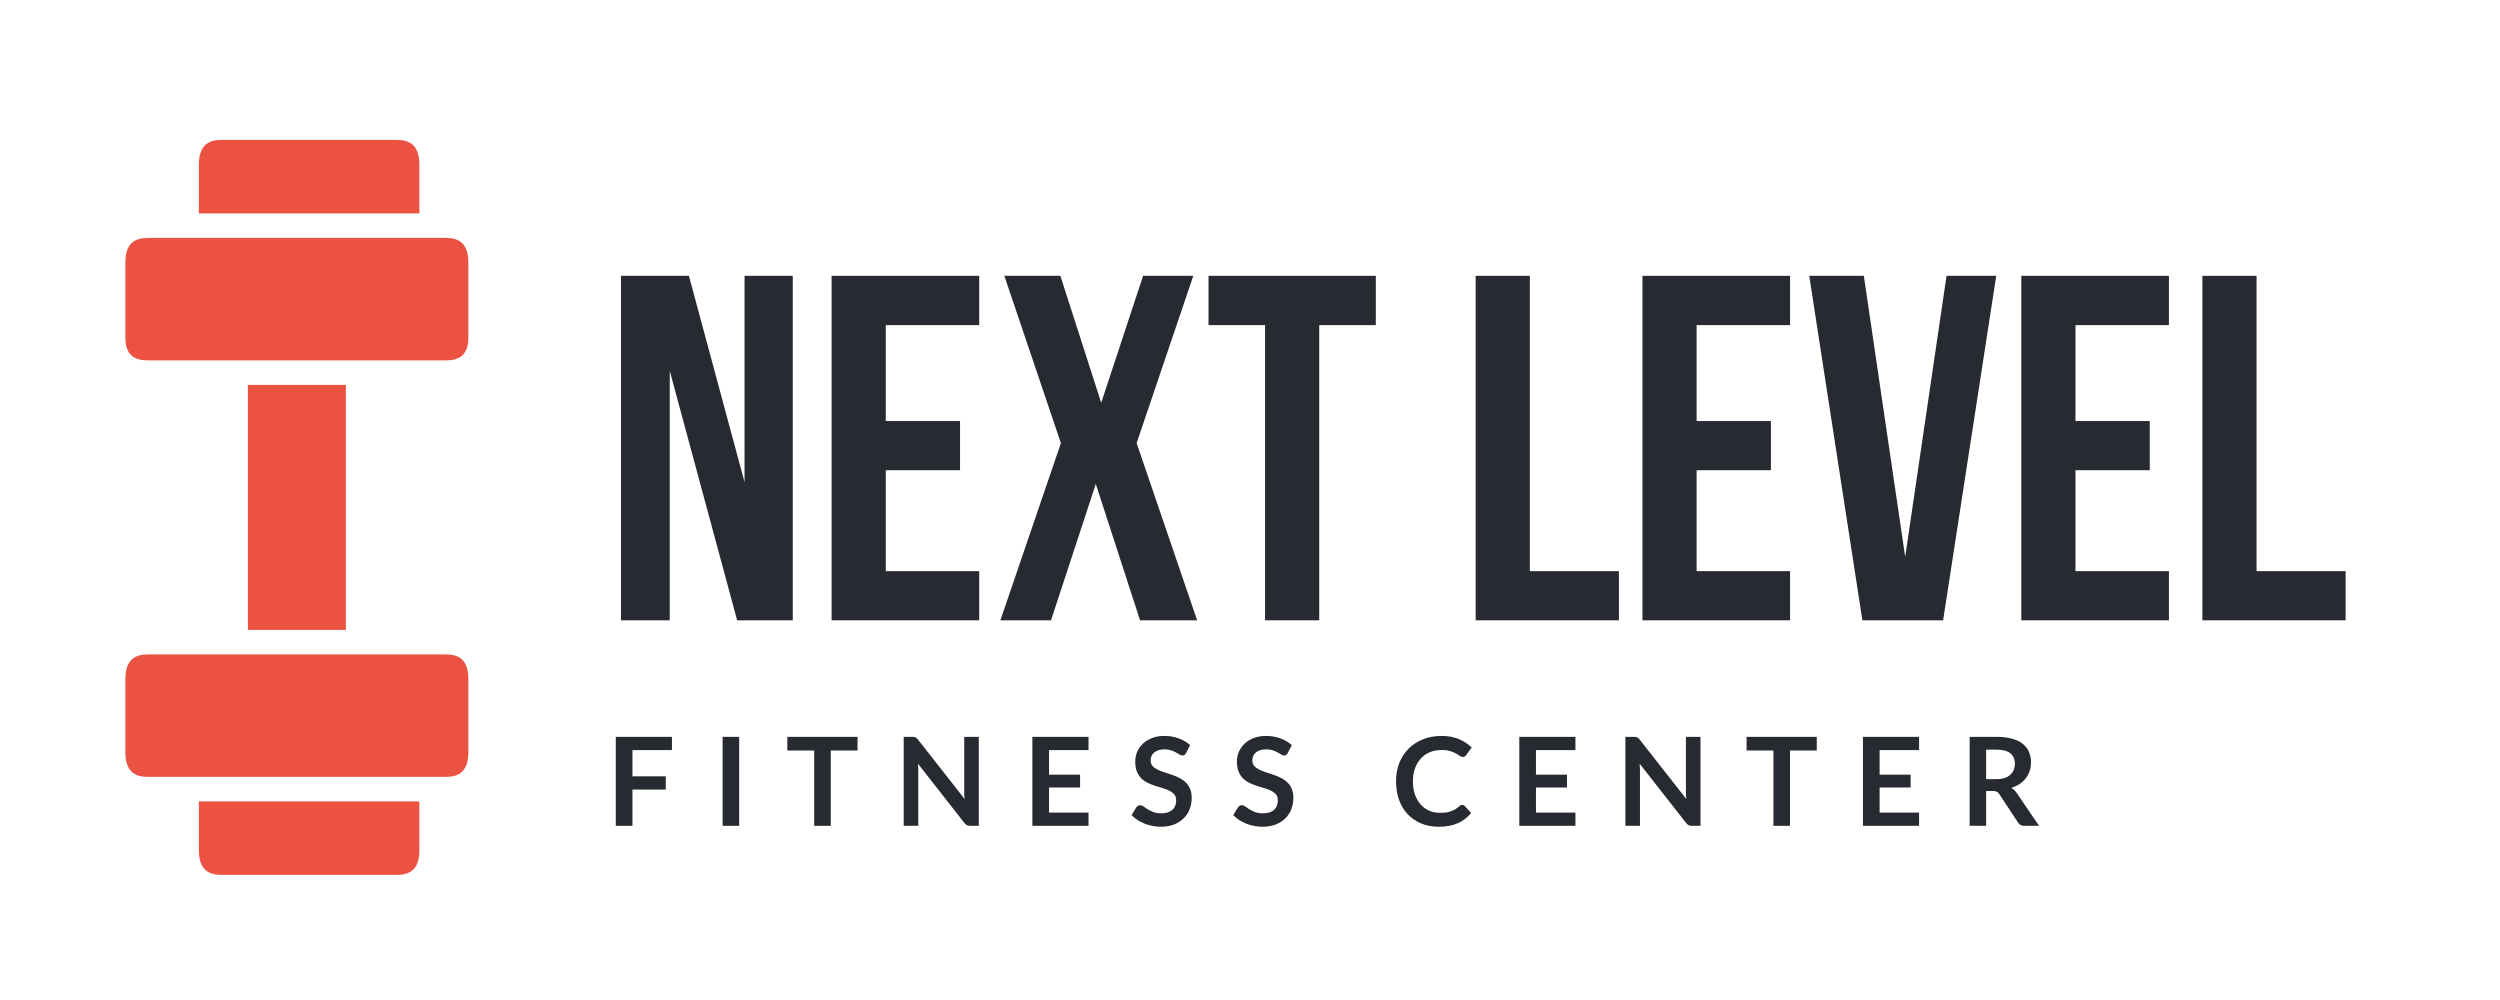
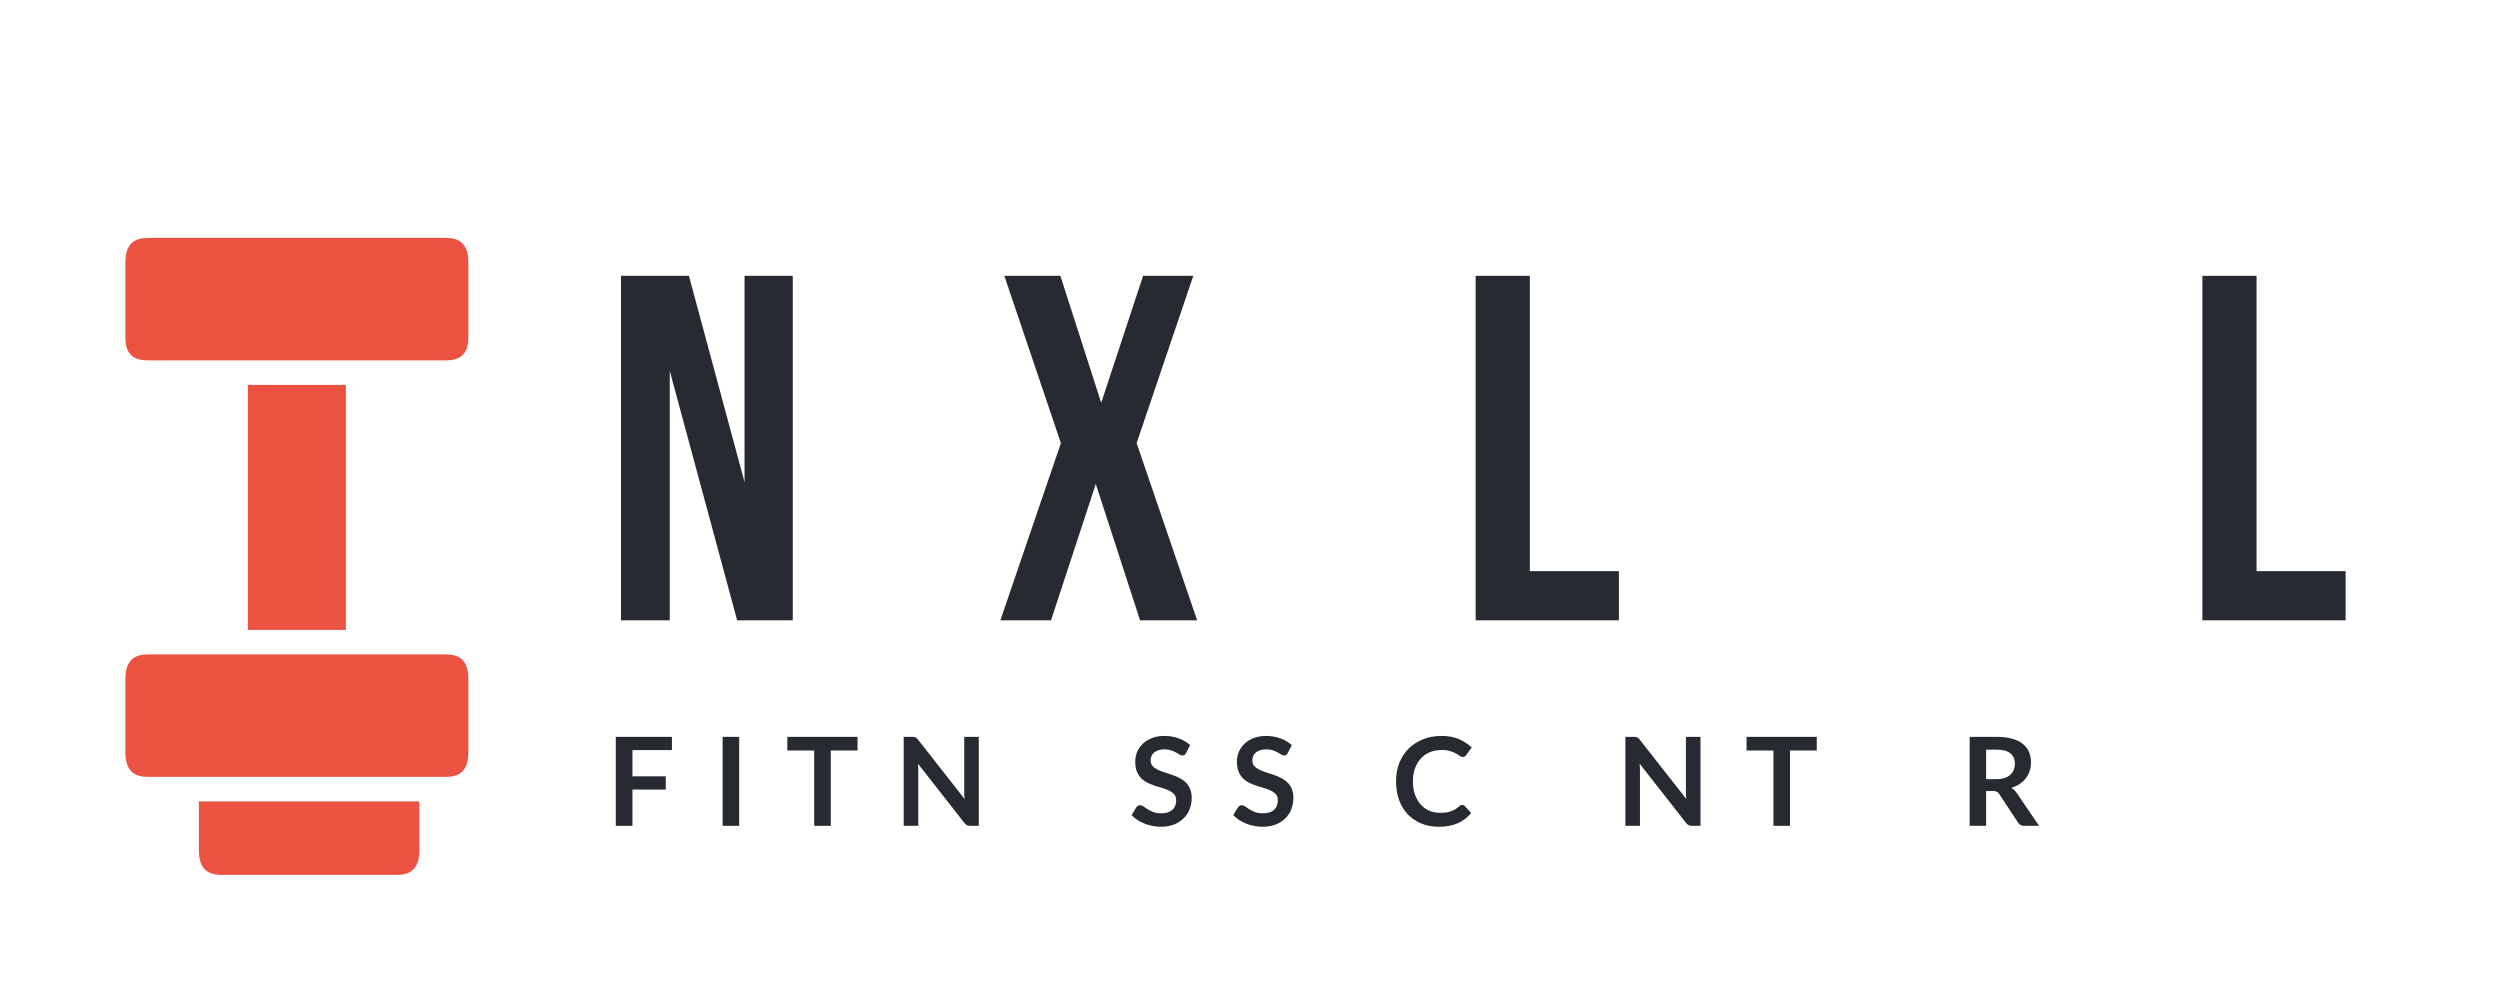
<svg xmlns="http://www.w3.org/2000/svg" xmlns:xlink="http://www.w3.org/1999/xlink" contentScriptType="text/ecmascript" width="375" zoomAndPan="magnify" contentStyleType="text/css" viewBox="0 0 375 150" height="150" preserveAspectRatio="xMidYMid meet" version="1.0">
  <defs>
    <g>
      <g id="glyph-0-0" />
      <g id="glyph-0-1">
        <path d="M 10.188 -37.422 L 10.188 0 L 2.875 0 L 2.875 -51.672 L 13.062 -51.672 L 21.406 -20.734 L 21.406 -51.672 L 28.641 -51.672 L 28.641 0 L 20.297 0 Z M 10.188 -37.422 " />
      </g>
      <g id="glyph-0-2">
-         <path d="M 11.078 -29.891 L 22.219 -29.891 L 22.219 -22.516 L 11.078 -22.516 L 11.078 -7.375 L 25.094 -7.375 L 25.094 0 L 2.953 0 L 2.953 -51.672 L 25.094 -51.672 L 25.094 -44.281 L 11.078 -44.281 Z M 11.078 -29.891 " />
-       </g>
+         </g>
      <g id="glyph-0-3">
        <path d="M 30.047 -51.672 L 21.547 -26.578 L 30.625 0 L 22.062 0 L 15.422 -20.453 L 8.703 0 L 1.109 0 L 10.188 -26.578 L 1.703 -51.672 L 10.109 -51.672 L 16.234 -32.625 L 22.516 -51.672 Z M 30.047 -51.672 " />
      </g>
      <g id="glyph-0-4">
-         <path d="M 0.594 -51.672 L 25.688 -51.672 L 25.688 -44.281 L 17.203 -44.281 L 17.203 0 L 9.078 0 L 9.078 -44.281 L 0.594 -44.281 Z M 0.594 -51.672 " />
-       </g>
+         </g>
      <g id="glyph-0-5" />
      <g id="glyph-0-6">
        <path d="M 2.953 -51.672 L 11.078 -51.672 L 11.078 -7.375 L 24.438 -7.375 L 24.438 0 L 2.953 0 Z M 2.953 -51.672 " />
      </g>
      <g id="glyph-0-7">
-         <path d="M 15.203 -9.516 L 21.406 -51.672 L 28.859 -51.672 L 20.891 0 L 8.781 0 L 0.812 -51.672 L 9 -51.672 Z M 15.203 -9.516 " />
-       </g>
+         </g>
      <g id="glyph-1-0" />
      <g id="glyph-1-1">
        <path d="M 9.766 -13.344 L 9.766 -11.359 L 3.844 -11.359 L 3.844 -7.422 L 8.844 -7.422 L 8.844 -5.438 L 3.844 -5.438 L 3.844 0 L 1.344 0 L 1.344 -13.344 Z M 9.766 -13.344 " />
      </g>
      <g id="glyph-1-2">
        <path d="M 4.141 0 L 1.656 0 L 1.656 -13.344 L 4.141 -13.344 Z M 4.141 0 " />
      </g>
      <g id="glyph-1-3">
        <path d="M 10.75 -13.344 L 10.75 -11.297 L 6.734 -11.297 L 6.734 0 L 4.25 0 L 4.25 -11.297 L 0.219 -11.297 L 0.219 -13.344 Z M 10.75 -13.344 " />
      </g>
      <g id="glyph-1-4">
        <path d="M 2.641 -13.344 C 2.754 -13.344 2.848 -13.336 2.922 -13.328 C 2.992 -13.316 3.055 -13.297 3.109 -13.266 C 3.172 -13.242 3.227 -13.207 3.281 -13.156 C 3.344 -13.102 3.41 -13.031 3.484 -12.938 L 10.484 -4.016 C 10.453 -4.234 10.43 -4.445 10.422 -4.656 C 10.422 -4.863 10.422 -5.055 10.422 -5.234 L 10.422 -13.344 L 12.609 -13.344 L 12.609 0 L 11.328 0 C 11.129 0 10.961 -0.031 10.828 -0.094 C 10.703 -0.156 10.578 -0.266 10.453 -0.422 L 3.484 -9.312 C 3.492 -9.113 3.504 -8.914 3.516 -8.719 C 3.523 -8.531 3.531 -8.352 3.531 -8.188 L 3.531 0 L 1.344 0 L 1.344 -13.344 Z M 2.641 -13.344 " />
      </g>
      <g id="glyph-1-5">
-         <path d="M 9.766 -13.344 L 9.766 -11.359 L 3.844 -11.359 L 3.844 -7.672 L 8.5 -7.672 L 8.5 -5.75 L 3.844 -5.75 L 3.844 -1.984 L 9.766 -1.984 L 9.766 0 L 1.344 0 L 1.344 -13.344 Z M 9.766 -13.344 " />
-       </g>
+         </g>
      <g id="glyph-1-6">
        <path d="M 8.5 -10.922 C 8.426 -10.785 8.344 -10.688 8.25 -10.625 C 8.164 -10.57 8.062 -10.547 7.938 -10.547 C 7.82 -10.547 7.688 -10.594 7.531 -10.688 C 7.375 -10.781 7.191 -10.883 6.984 -11 C 6.773 -11.125 6.531 -11.234 6.25 -11.328 C 5.969 -11.422 5.641 -11.469 5.266 -11.469 C 4.922 -11.469 4.617 -11.426 4.359 -11.344 C 4.109 -11.258 3.895 -11.145 3.719 -11 C 3.539 -10.852 3.406 -10.676 3.312 -10.469 C 3.227 -10.258 3.188 -10.035 3.188 -9.797 C 3.188 -9.473 3.273 -9.207 3.453 -9 C 3.629 -8.789 3.859 -8.613 4.141 -8.469 C 4.43 -8.32 4.758 -8.188 5.125 -8.062 C 5.5 -7.945 5.879 -7.82 6.266 -7.688 C 6.648 -7.562 7.023 -7.41 7.391 -7.234 C 7.766 -7.055 8.098 -6.832 8.391 -6.562 C 8.68 -6.301 8.91 -5.977 9.078 -5.594 C 9.254 -5.207 9.344 -4.734 9.344 -4.172 C 9.344 -3.578 9.238 -3.016 9.031 -2.484 C 8.832 -1.961 8.531 -1.504 8.125 -1.109 C 7.727 -0.723 7.242 -0.414 6.672 -0.188 C 6.109 0.031 5.457 0.141 4.719 0.141 C 4.289 0.141 3.867 0.098 3.453 0.016 C 3.047 -0.055 2.648 -0.172 2.266 -0.328 C 1.891 -0.484 1.535 -0.664 1.203 -0.875 C 0.879 -1.094 0.586 -1.336 0.328 -1.609 L 1.047 -2.797 C 1.117 -2.879 1.203 -2.945 1.297 -3 C 1.391 -3.062 1.492 -3.094 1.609 -3.094 C 1.766 -3.094 1.93 -3.031 2.109 -2.906 C 2.285 -2.781 2.492 -2.641 2.734 -2.484 C 2.984 -2.336 3.27 -2.195 3.594 -2.062 C 3.926 -1.938 4.32 -1.875 4.781 -1.875 C 5.488 -1.875 6.035 -2.039 6.422 -2.375 C 6.816 -2.719 7.016 -3.203 7.016 -3.828 C 7.016 -4.18 6.926 -4.469 6.75 -4.688 C 6.57 -4.906 6.336 -5.086 6.047 -5.234 C 5.766 -5.391 5.438 -5.52 5.062 -5.625 C 4.695 -5.727 4.32 -5.844 3.938 -5.969 C 3.562 -6.094 3.188 -6.238 2.812 -6.406 C 2.445 -6.582 2.117 -6.805 1.828 -7.078 C 1.535 -7.359 1.301 -7.707 1.125 -8.125 C 0.957 -8.539 0.875 -9.051 0.875 -9.656 C 0.875 -10.145 0.969 -10.617 1.156 -11.078 C 1.352 -11.535 1.633 -11.941 2 -12.297 C 2.375 -12.66 2.832 -12.945 3.375 -13.156 C 3.914 -13.375 4.535 -13.484 5.234 -13.484 C 6.016 -13.484 6.738 -13.359 7.406 -13.109 C 8.07 -12.867 8.641 -12.531 9.109 -12.094 Z M 8.5 -10.922 " />
      </g>
      <g id="glyph-1-7" />
      <g id="glyph-1-8">
        <path d="M 10.516 -3.141 C 10.648 -3.141 10.77 -3.086 10.875 -2.984 L 11.844 -1.922 C 11.301 -1.254 10.633 -0.742 9.844 -0.391 C 9.051 -0.035 8.102 0.141 7 0.141 C 6.008 0.141 5.117 -0.023 4.328 -0.359 C 3.535 -0.703 2.859 -1.172 2.297 -1.766 C 1.742 -2.367 1.316 -3.086 1.016 -3.922 C 0.723 -4.766 0.578 -5.68 0.578 -6.672 C 0.578 -7.672 0.738 -8.586 1.062 -9.422 C 1.395 -10.254 1.863 -10.973 2.469 -11.578 C 3.07 -12.18 3.789 -12.648 4.625 -12.984 C 5.469 -13.316 6.398 -13.484 7.422 -13.484 C 8.41 -13.484 9.273 -13.32 10.016 -13 C 10.754 -12.688 11.391 -12.27 11.922 -11.75 L 11.094 -10.594 C 11.039 -10.52 10.973 -10.457 10.891 -10.406 C 10.816 -10.352 10.711 -10.328 10.578 -10.328 C 10.441 -10.328 10.297 -10.379 10.141 -10.484 C 9.992 -10.598 9.805 -10.719 9.578 -10.844 C 9.359 -10.977 9.07 -11.098 8.719 -11.203 C 8.375 -11.316 7.938 -11.375 7.406 -11.375 C 6.77 -11.375 6.188 -11.266 5.656 -11.047 C 5.133 -10.828 4.688 -10.516 4.312 -10.109 C 3.938 -9.703 3.641 -9.207 3.422 -8.625 C 3.211 -8.051 3.109 -7.398 3.109 -6.672 C 3.109 -5.922 3.211 -5.254 3.422 -4.672 C 3.641 -4.086 3.926 -3.594 4.281 -3.188 C 4.645 -2.789 5.07 -2.484 5.562 -2.266 C 6.062 -2.055 6.594 -1.953 7.156 -1.953 C 7.5 -1.953 7.805 -1.969 8.078 -2 C 8.348 -2.039 8.598 -2.102 8.828 -2.188 C 9.066 -2.27 9.285 -2.375 9.484 -2.5 C 9.691 -2.625 9.898 -2.781 10.109 -2.969 C 10.172 -3.02 10.234 -3.062 10.297 -3.094 C 10.359 -3.125 10.43 -3.141 10.516 -3.141 Z M 10.516 -3.141 " />
      </g>
      <g id="glyph-1-9">
        <path d="M 3.906 -5.219 L 3.906 0 L 1.438 0 L 1.438 -13.344 L 5.5 -13.344 C 6.406 -13.344 7.18 -13.25 7.828 -13.062 C 8.484 -12.875 9.02 -12.609 9.438 -12.266 C 9.852 -11.93 10.156 -11.531 10.344 -11.062 C 10.539 -10.594 10.641 -10.07 10.641 -9.5 C 10.641 -9.051 10.57 -8.625 10.438 -8.219 C 10.301 -7.82 10.109 -7.461 9.859 -7.141 C 9.617 -6.816 9.312 -6.531 8.938 -6.281 C 8.57 -6.039 8.156 -5.844 7.688 -5.688 C 8.008 -5.508 8.281 -5.254 8.5 -4.922 L 11.844 0 L 9.609 0 C 9.398 0 9.219 -0.039 9.062 -0.125 C 8.914 -0.219 8.789 -0.344 8.688 -0.5 L 5.875 -4.766 C 5.77 -4.93 5.656 -5.047 5.531 -5.109 C 5.406 -5.18 5.219 -5.219 4.969 -5.219 Z M 3.906 -7 L 5.469 -7 C 5.926 -7 6.328 -7.055 6.672 -7.172 C 7.023 -7.285 7.312 -7.445 7.531 -7.656 C 7.758 -7.863 7.93 -8.109 8.047 -8.391 C 8.16 -8.672 8.219 -8.977 8.219 -9.312 C 8.219 -9.988 7.992 -10.508 7.547 -10.875 C 7.098 -11.238 6.414 -11.422 5.5 -11.422 L 3.906 -11.422 Z M 3.906 -7 " />
      </g>
    </g>
    <clipPath id="clip-0">
      <path d="M 29 120 L 63 120 L 63 131.234 L 29 131.234 Z M 29 120 " clip-rule="nonzero" />
    </clipPath>
    <clipPath id="clip-1">
      <path d="M 29 20.984 L 63 20.984 L 63 33 L 29 33 Z M 29 20.984 " clip-rule="nonzero" />
    </clipPath>
  </defs>
  <g fill="rgb(15.289%, 16.469%, 18.819%)" fill-opacity="1">
    <use x="90.274" y="93.047" xlink:href="#glyph-0-1" xlink:type="simple" xlink:actuate="onLoad" xlink:show="embed" />
  </g>
  <g fill="rgb(15.289%, 16.469%, 18.819%)" fill-opacity="1">
    <use x="121.788" y="93.047" xlink:href="#glyph-0-2" xlink:type="simple" xlink:actuate="onLoad" xlink:show="embed" />
  </g>
  <g fill="rgb(15.289%, 16.469%, 18.819%)" fill-opacity="1">
    <use x="148.947" y="93.047" xlink:href="#glyph-0-3" xlink:type="simple" xlink:actuate="onLoad" xlink:show="embed" />
  </g>
  <g fill="rgb(15.289%, 16.469%, 18.819%)" fill-opacity="1">
    <use x="180.683" y="93.047" xlink:href="#glyph-0-4" xlink:type="simple" xlink:actuate="onLoad" xlink:show="embed" />
  </g>
  <g fill="rgb(15.289%, 16.469%, 18.819%)" fill-opacity="1">
    <use x="206.957" y="93.047" xlink:href="#glyph-0-5" xlink:type="simple" xlink:actuate="onLoad" xlink:show="embed" />
  </g>
  <g fill="rgb(15.289%, 16.469%, 18.819%)" fill-opacity="1">
    <use x="218.396" y="93.047" xlink:href="#glyph-0-6" xlink:type="simple" xlink:actuate="onLoad" xlink:show="embed" />
  </g>
  <g fill="rgb(15.289%, 16.469%, 18.819%)" fill-opacity="1">
    <use x="243.415" y="93.047" xlink:href="#glyph-0-2" xlink:type="simple" xlink:actuate="onLoad" xlink:show="embed" />
  </g>
  <g fill="rgb(15.289%, 16.469%, 18.819%)" fill-opacity="1">
    <use x="270.575" y="93.047" xlink:href="#glyph-0-7" xlink:type="simple" xlink:actuate="onLoad" xlink:show="embed" />
  </g>
  <g fill="rgb(15.289%, 16.469%, 18.819%)" fill-opacity="1">
    <use x="300.244" y="93.047" xlink:href="#glyph-0-2" xlink:type="simple" xlink:actuate="onLoad" xlink:show="embed" />
  </g>
  <g fill="rgb(15.289%, 16.469%, 18.819%)" fill-opacity="1">
    <use x="327.404" y="93.047" xlink:href="#glyph-0-6" xlink:type="simple" xlink:actuate="onLoad" xlink:show="embed" />
  </g>
  <g fill="rgb(15.289%, 16.469%, 18.819%)" fill-opacity="1">
    <use x="91.024" y="123.872" xlink:href="#glyph-1-1" xlink:type="simple" xlink:actuate="onLoad" xlink:show="embed" />
  </g>
  <g fill="rgb(15.289%, 16.469%, 18.819%)" fill-opacity="1">
    <use x="106.736" y="123.872" xlink:href="#glyph-1-2" xlink:type="simple" xlink:actuate="onLoad" xlink:show="embed" />
  </g>
  <g fill="rgb(15.289%, 16.469%, 18.819%)" fill-opacity="1">
    <use x="117.881" y="123.872" xlink:href="#glyph-1-3" xlink:type="simple" xlink:actuate="onLoad" xlink:show="embed" />
  </g>
  <g fill="rgb(15.289%, 16.469%, 18.819%)" fill-opacity="1">
    <use x="134.211" y="123.872" xlink:href="#glyph-1-4" xlink:type="simple" xlink:actuate="onLoad" xlink:show="embed" />
  </g>
  <g fill="rgb(15.289%, 16.469%, 18.819%)" fill-opacity="1">
    <use x="153.512" y="123.872" xlink:href="#glyph-1-5" xlink:type="simple" xlink:actuate="onLoad" xlink:show="embed" />
  </g>
  <g fill="rgb(15.289%, 16.469%, 18.819%)" fill-opacity="1">
    <use x="169.412" y="123.872" xlink:href="#glyph-1-6" xlink:type="simple" xlink:actuate="onLoad" xlink:show="embed" />
  </g>
  <g fill="rgb(15.289%, 16.469%, 18.819%)" fill-opacity="1">
    <use x="184.663" y="123.872" xlink:href="#glyph-1-6" xlink:type="simple" xlink:actuate="onLoad" xlink:show="embed" />
  </g>
  <g fill="rgb(15.289%, 16.469%, 18.819%)" fill-opacity="1">
    <use x="199.914" y="123.872" xlink:href="#glyph-1-7" xlink:type="simple" xlink:actuate="onLoad" xlink:show="embed" />
  </g>
  <g fill="rgb(15.289%, 16.469%, 18.819%)" fill-opacity="1">
    <use x="208.827" y="123.872" xlink:href="#glyph-1-8" xlink:type="simple" xlink:actuate="onLoad" xlink:show="embed" />
  </g>
  <g fill="rgb(15.289%, 16.469%, 18.819%)" fill-opacity="1">
    <use x="226.55" y="123.872" xlink:href="#glyph-1-5" xlink:type="simple" xlink:actuate="onLoad" xlink:show="embed" />
  </g>
  <g fill="rgb(15.289%, 16.469%, 18.819%)" fill-opacity="1">
    <use x="242.465" y="123.872" xlink:href="#glyph-1-4" xlink:type="simple" xlink:actuate="onLoad" xlink:show="embed" />
  </g>
  <g fill="rgb(15.289%, 16.469%, 18.819%)" fill-opacity="1">
    <use x="261.766" y="123.872" xlink:href="#glyph-1-3" xlink:type="simple" xlink:actuate="onLoad" xlink:show="embed" />
  </g>
  <g fill="rgb(15.289%, 16.469%, 18.819%)" fill-opacity="1">
    <use x="278.096" y="123.872" xlink:href="#glyph-1-5" xlink:type="simple" xlink:actuate="onLoad" xlink:show="embed" />
  </g>
  <g fill="rgb(15.289%, 16.469%, 18.819%)" fill-opacity="1">
    <use x="294.011" y="123.872" xlink:href="#glyph-1-9" xlink:type="simple" xlink:actuate="onLoad" xlink:show="embed" />
  </g>
  <g fill="rgb(15.289%, 16.469%, 18.819%)" fill-opacity="1">
    <use x="311.439" y="123.872" xlink:href="#glyph-1-7" xlink:type="simple" xlink:actuate="onLoad" xlink:show="embed" />
  </g>
  <g clip-path="url(#clip-0)">
    <path fill="rgb(92.549%, 32.159%, 25.879%)" d="M 29.832 120.211 L 29.832 127.559 C 29.832 131.234 32.234 131.234 33.504 131.234 L 59.23 131.234 C 60.5 131.234 62.906 131.234 62.906 127.559 L 62.906 120.211 Z M 29.832 120.211 " fill-opacity="1" fill-rule="nonzero" />
  </g>
  <path fill="rgb(92.549%, 32.159%, 25.879%)" d="M 37.18 94.484 L 37.18 57.734 L 51.879 57.734 L 51.879 94.484 Z M 37.18 94.484 " fill-opacity="1" fill-rule="nonzero" />
  <g clip-path="url(#clip-1)">
-     <path fill="rgb(92.549%, 32.159%, 25.879%)" d="M 29.832 24.66 L 29.832 32.008 L 62.906 32.008 L 62.906 24.66 C 62.906 20.984 60.5 20.984 59.23 20.984 L 33.504 20.984 C 32.234 20.984 29.832 20.984 29.832 24.66 Z M 29.832 24.66 " fill-opacity="1" fill-rule="nonzero" />
-   </g>
+     </g>
  <path fill="rgb(92.549%, 32.159%, 25.879%)" d="M 38.098 98.16 L 22.48 98.16 C 21.207 98.16 18.805 98.16 18.805 101.836 L 18.805 112.859 C 18.805 116.535 21.207 116.535 22.48 116.535 L 66.582 116.535 C 67.852 116.535 70.254 116.535 70.254 112.859 L 70.254 101.836 C 70.254 98.16 67.852 98.16 66.582 98.16 Z M 38.098 98.16 " fill-opacity="1" fill-rule="nonzero" />
  <path fill="rgb(92.549%, 32.159%, 25.879%)" d="M 61.066 35.684 L 22.48 35.684 C 21.207 35.684 18.805 35.684 18.805 39.359 L 18.805 50.68 C 18.805 54.059 21.207 54.059 22.48 54.059 L 66.582 54.059 C 67.852 54.059 70.254 54.059 70.254 50.68 L 70.254 39.359 C 70.254 35.684 67.852 35.684 66.582 35.684 Z M 61.066 35.684 " fill-opacity="1" fill-rule="nonzero" />
</svg>